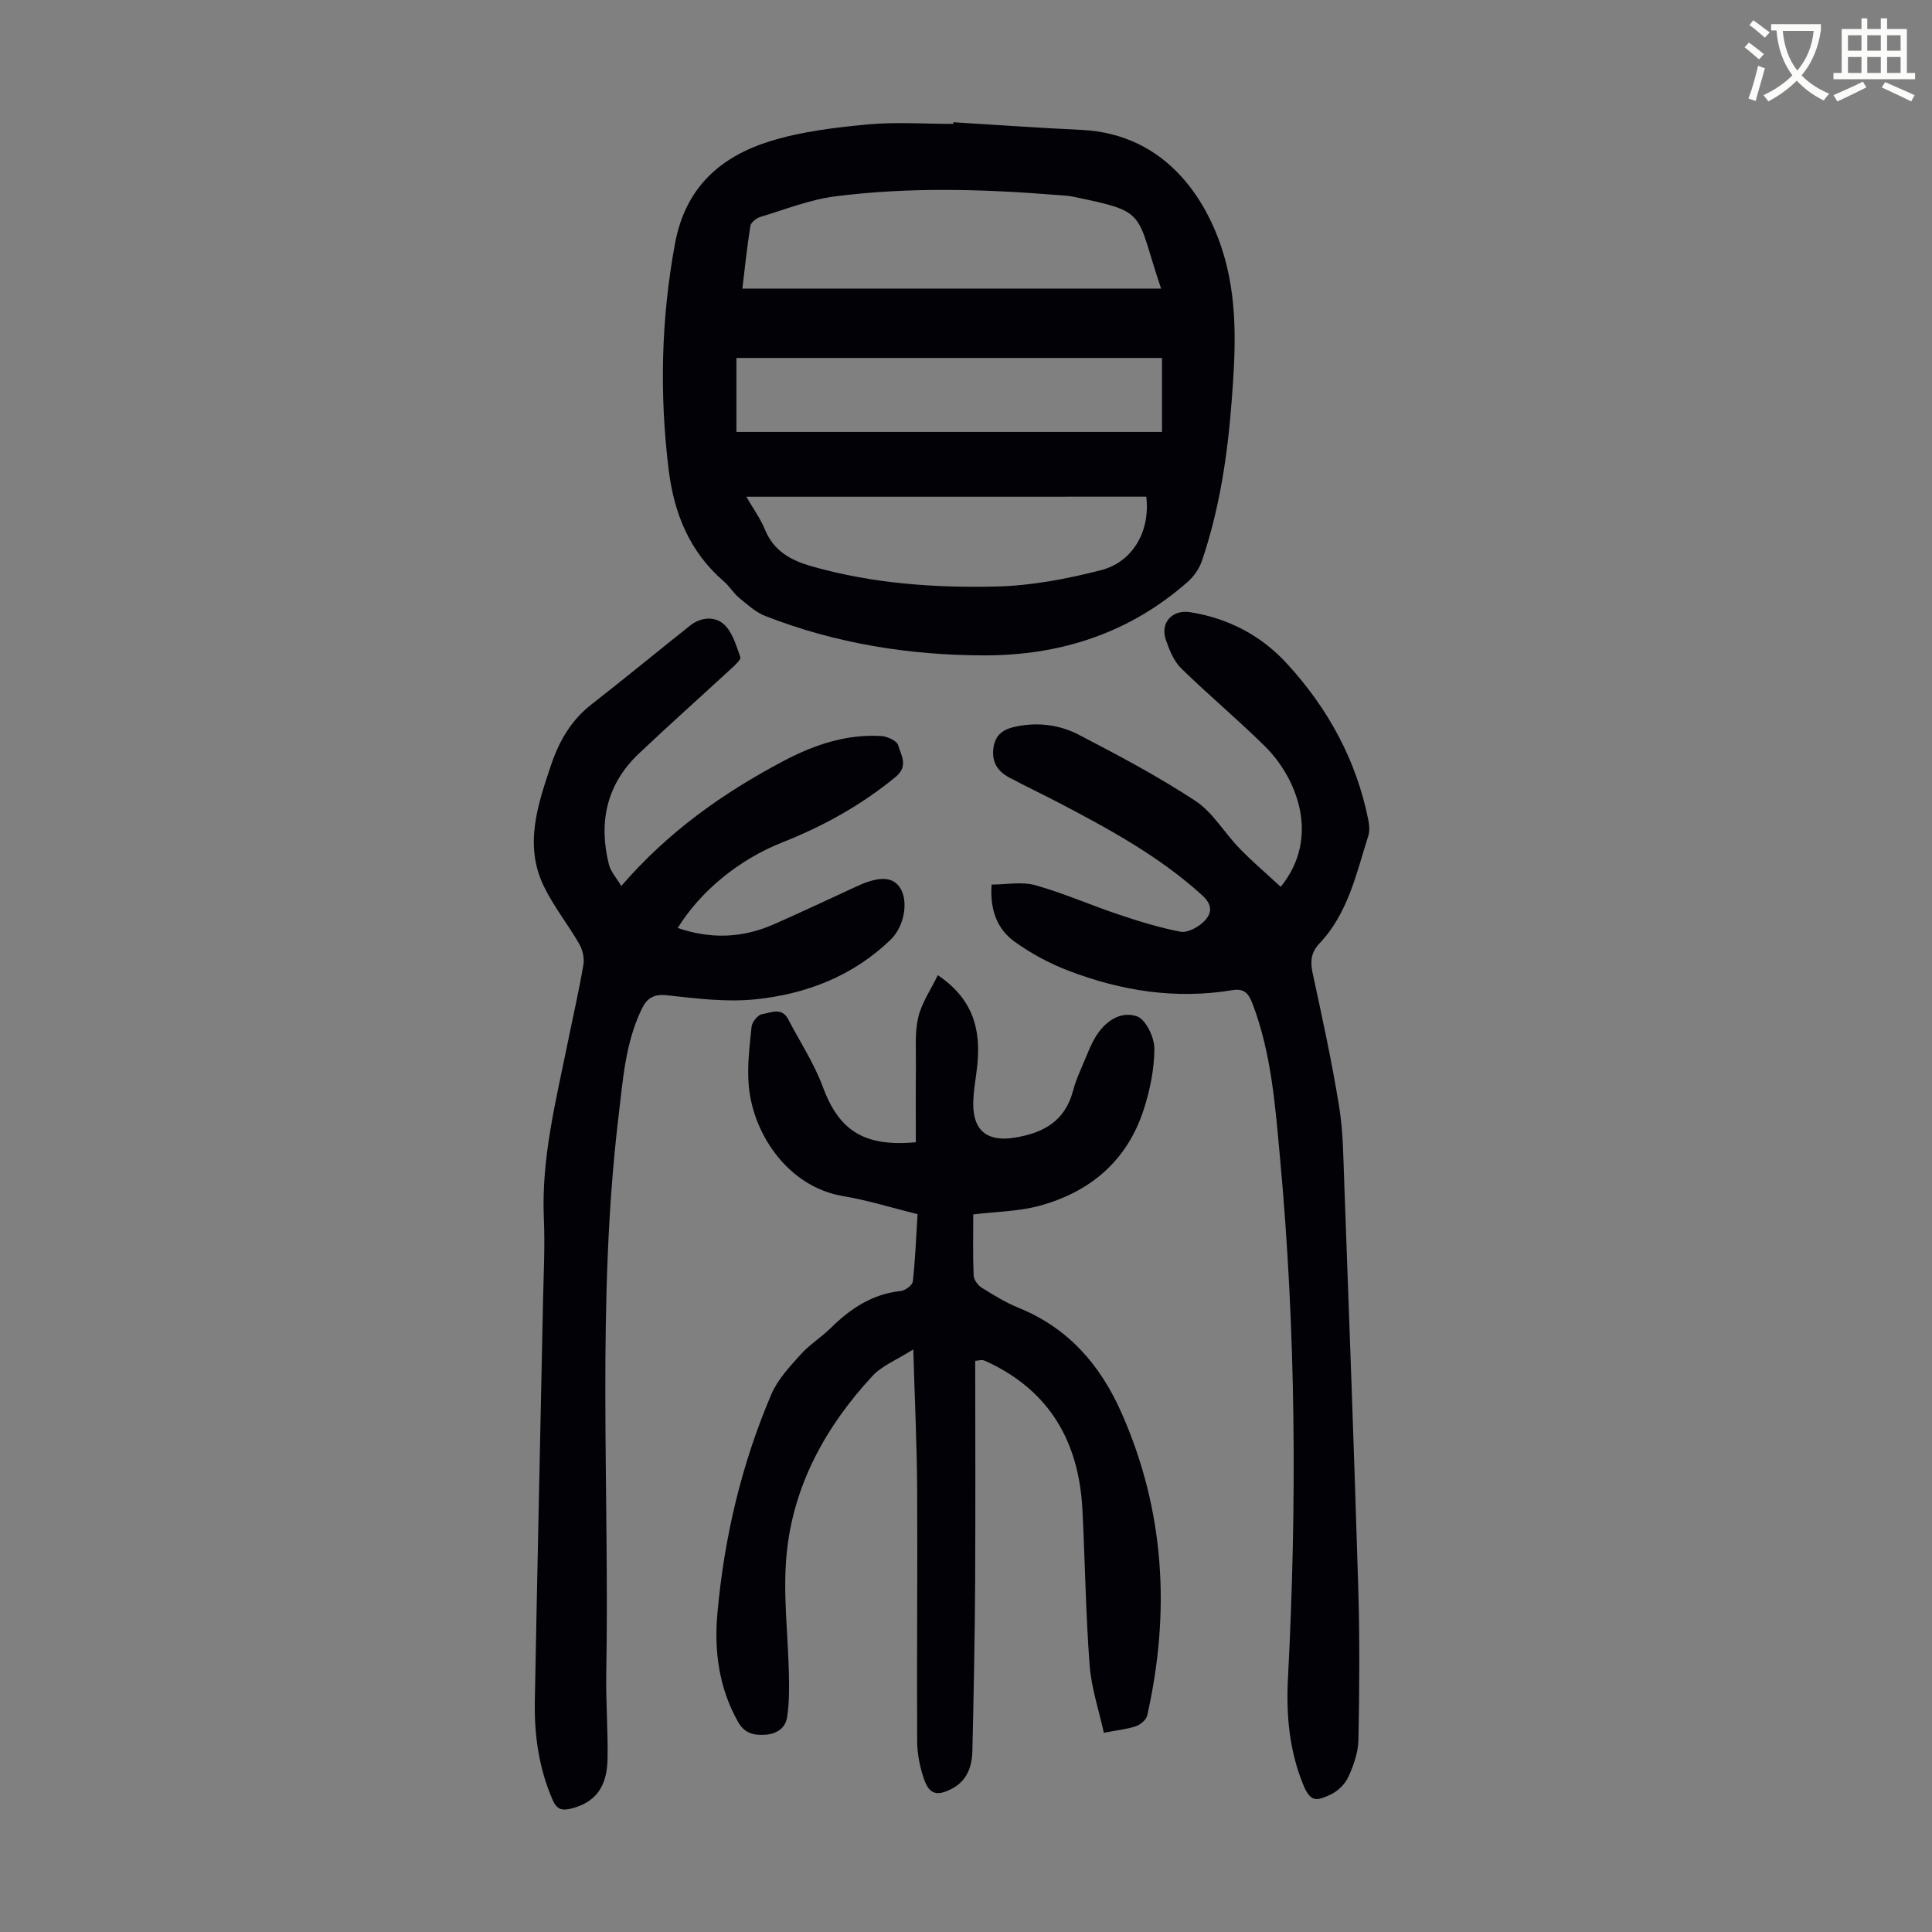
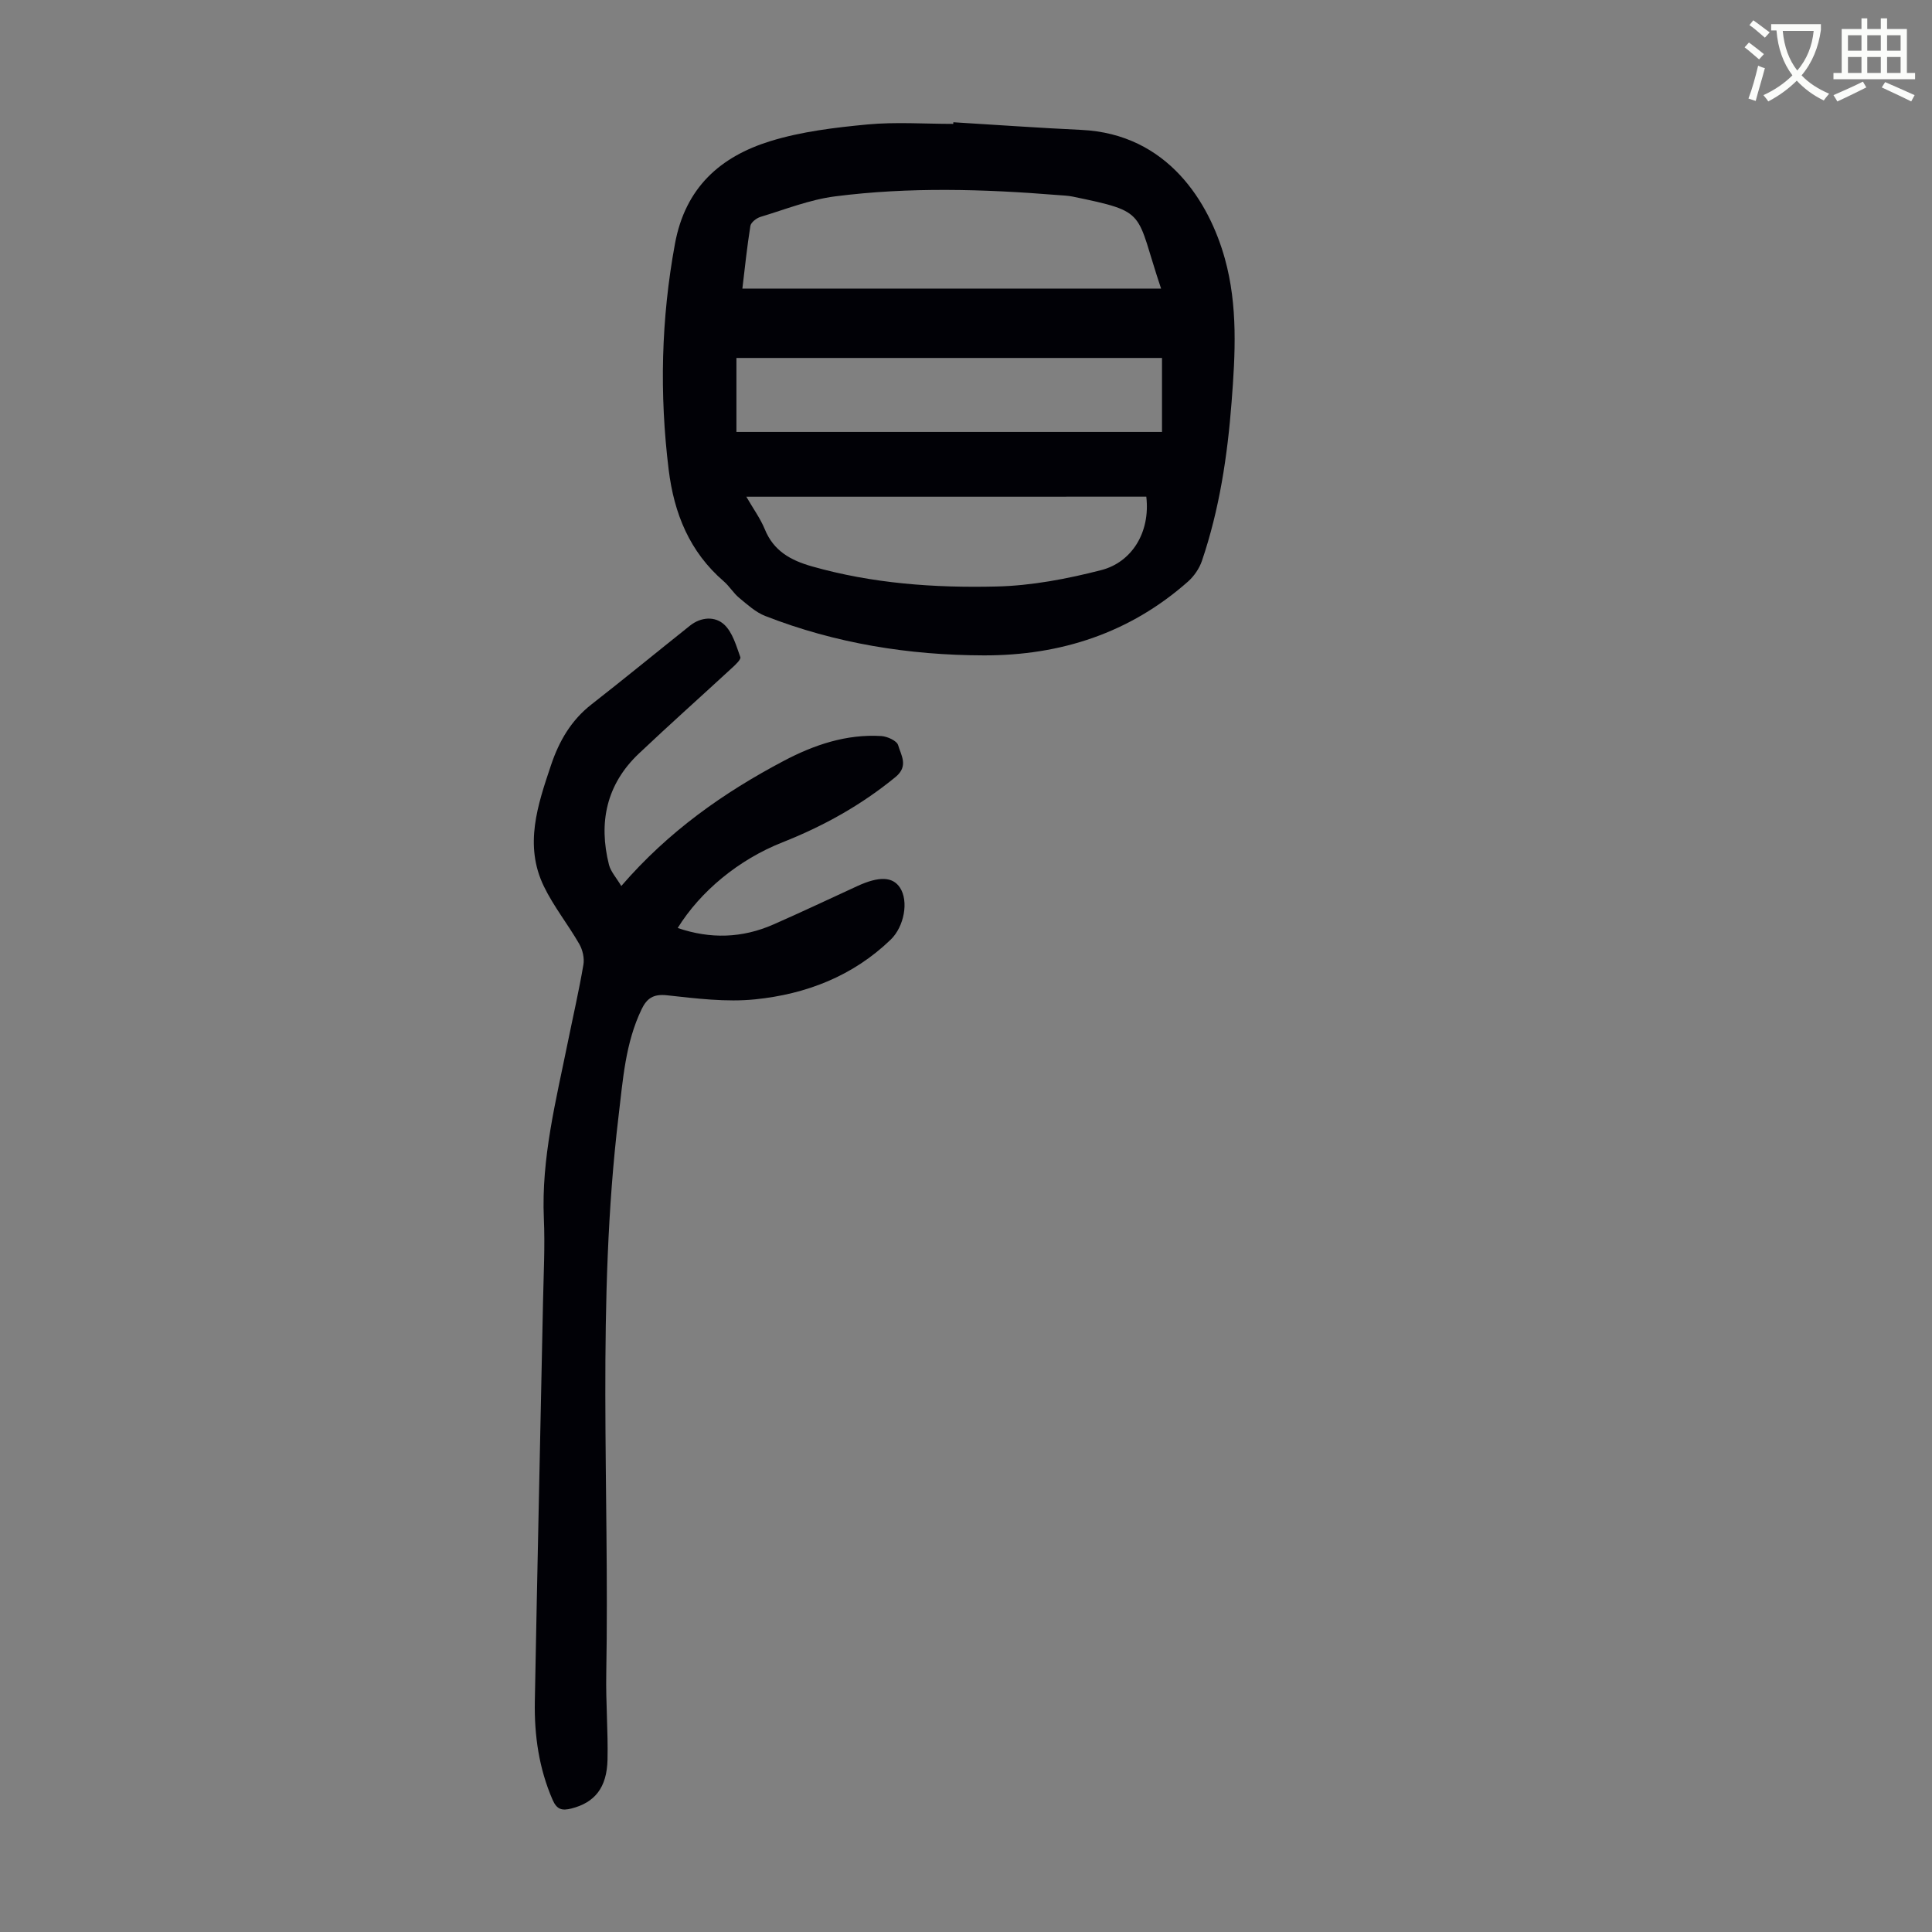
<svg xmlns="http://www.w3.org/2000/svg" enable-background="new 0 0 400 400" viewBox="0 0 400 400">
  <rect x="0" y="0" width="400" height="400" fill="#808080" stroke="none" />
  <path d="m362.1 8.8c1.1.8 2.1 1.6 3.1 2.4l-1 1.1c-1.3-1.1-2.3-2-3-2.5zm1.9 4.8c.5.2.9.4 1.4.5-.6 2.3-1.3 4.5-1.9 6.8l-1.5-.5c.8-2.1 1.4-4.3 2-6.8zm-1-9.4c1.3.9 2.4 1.8 3.4 2.5l-1 1.1c-1.4-1.2-2.4-2.1-3.2-2.6zm3.7 2.2v-1.4h10.3v1.2c-.5 3.6-1.8 6.8-4 9.4 1.5 1.6 3.4 2.8 5.7 3.8-.3.4-.7.8-1.1 1.4-2.3-1.1-4.1-2.5-5.6-4.1-1.6 1.6-3.6 3.1-5.9 4.3-.3-.5-.7-.9-1-1.3 2.4-1.1 4.4-2.5 6-4.1-1.9-2.5-3-5.6-3.3-9.3h-1.1zm8.8 0h-6.4c.3 3.3 1.3 6 3 8.2 2-2.3 3.1-5.1 3.4-8.2z" fill="#fbfcfa" />
  <path d="m385.3 3.8h1.3v2.2h2.8v-2.2h1.3v2.2h4.1v9.1h1.7v1.3h-16.9v-1.3h1.7v-9.1h4.1v-2.2zm.4 13.1.7 1.2c-1.8.9-3.8 1.9-6 2.9-.2-.4-.5-.8-.8-1.3 2.3-1 4.3-1.9 6.1-2.8zm-3.1-6.4h2.8v-3.2h-2.8zm0 4.6h2.8v-3.3h-2.8zm4-4.6h2.8v-3.2h-2.8zm0 4.6h2.8v-3.3h-2.8zm3.7 1.9c2.1.9 4.1 1.8 6.1 2.7l-.7 1.3c-2.2-1.1-4.2-2-6.1-2.9zm3.2-9.7h-2.8v3.2h2.8zm-2.8 7.8h2.8v-3.3h-2.8z" fill="#fbfcfa" />
  <g fill="#010106">
    <path d="m197.38 25.31c8.81.53 17.62 1.17 26.44 1.58 18.07.83 26.58 15.19 29.77 26.64 2.72 9.78 2.17 19.74 1.4 29.69-.86 11.18-2.52 22.23-6.14 32.89-.54 1.59-1.63 3.18-2.89 4.3-12.04 10.65-26.36 15.31-42.23 15.28-15.55-.03-30.75-2.47-45.3-8.16-1.98-.77-3.69-2.35-5.38-3.74-1.2-.99-2.02-2.41-3.2-3.43-7.08-6.11-10.29-14.03-11.41-23.12-1.92-15.66-1.57-31.17 1.3-46.75 2.14-11.66 9.39-18.07 19.79-21.28 6.43-1.98 13.3-2.8 20.04-3.44 5.88-.55 11.86-.12 17.79-.12.01-.12.02-.23.02-.34zm43.01 34.44c-5.43-16.12-2.5-15.77-18.31-19.05-.98-.2-2-.23-3-.31-15.41-1.25-30.85-1.7-46.21.27-5.23.67-10.3 2.7-15.41 4.24-.84.25-1.98 1.14-2.1 1.87-.7 4.35-1.15 8.75-1.66 12.98zm.19 14.36c-29.68 0-59.07 0-88.11 0v15.32h88.11c0-5.39 0-10.17 0-15.32zm-86.06 28.73c1.45 2.52 2.91 4.51 3.82 6.73 1.83 4.51 5.37 6.45 9.79 7.7 12.51 3.55 25.34 4.47 38.18 4.16 7.27-.17 14.64-1.58 21.71-3.4 6.22-1.61 10.18-7.7 9.31-15.2-27.41.01-54.82.01-82.81.01z" />
-     <path d="m201.5 251.43c0 4.39-.1 8.52.08 12.64.04.88.87 2.03 1.67 2.53 2.46 1.54 4.97 3.09 7.64 4.17 10.27 4.16 16.9 11.8 21.28 21.69 8.99 20.28 10.18 41.25 5.35 62.71-.2.89-1.39 1.9-2.33 2.22-1.88.64-3.92.83-6.65 1.36-1.02-4.66-2.58-9.25-2.94-13.94-.81-10.7-.95-21.45-1.49-32.17-.7-13.96-6.67-24.62-19.71-30.69-.3-.14-.61-.28-.93-.36-.2-.05-.43.03-1.56.16 0 15.22.07 30.54-.02 45.86-.07 11.63-.3 23.26-.57 34.89-.08 3.23-1.07 6.18-4.25 7.84-3.02 1.57-4.66 1.2-5.76-1.98-.86-2.48-1.4-5.2-1.42-7.82-.09-17.35.09-34.71 0-52.06-.05-9.27-.5-18.54-.8-29.1-3.37 2.14-6.48 3.35-8.51 5.55-9.64 10.43-16.35 22.6-17.72 36.84-.8 8.27.32 16.73.48 25.1.05 2.87.06 5.79-.37 8.62-.35 2.34-2.21 3.53-4.6 3.67-2.35.14-4.22-.28-5.57-2.67-3.96-7.03-4.96-14.65-4.27-22.42 1.39-15.68 4.98-30.91 11.17-45.4 1.3-3.04 3.76-5.67 6.02-8.19 1.85-2.07 4.3-3.58 6.29-5.54 4.08-4.02 8.59-7.03 14.48-7.65.93-.1 2.41-1.2 2.5-1.97.51-4.54.68-9.12.98-13.94-5.26-1.3-10.28-2.88-15.42-3.74-11.34-1.9-18.62-12.77-19.52-22.79-.37-4.06.16-8.22.58-12.3.1-.97 1.32-2.46 2.2-2.59 1.78-.27 4.04-1.5 5.37 1.05 2.41 4.64 5.35 9.09 7.15 13.95 3.32 9 8.43 12.54 19.28 11.53 0-5.22-.04-10.54.02-15.85.04-3.34-.27-6.8.48-9.99.69-2.98 2.57-5.68 4.05-8.75 7.3 4.9 8.9 11.2 8.2 18.45-.27 2.78-.87 5.55-.86 8.33.02 5.53 3.05 7.74 8.52 6.87 5.93-.95 10.46-3.37 12.13-9.68.65-2.47 1.79-4.81 2.77-7.19.55-1.34 1.12-2.69 1.86-3.93 1.96-3.26 5.17-5.51 8.61-4.33 1.83.63 3.61 4.35 3.61 6.68-.01 4.24-.91 8.62-2.23 12.69-3.45 10.63-11.17 17.08-21.75 19.91-4.3 1.12-8.85 1.16-13.52 1.73z" />
-     <path d="m128.63 183.44c9.78-11.33 21.18-19.33 33.62-25.9 6.28-3.32 12.97-5.59 20.22-5.15 1.25.08 3.22.98 3.48 1.89.59 2.08 2.22 4.32-.54 6.59-7.09 5.82-14.92 10.17-23.42 13.53-9.09 3.59-16.98 10.15-21.68 17.73 6.78 2.32 13.36 2.11 19.82-.73 5.83-2.56 11.59-5.29 17.38-7.95 4.48-2.06 7.31-1.97 8.82.33 1.84 2.8.88 8.05-1.92 10.76-7.83 7.56-17.51 11.28-28.03 12.36-6.02.62-12.24-.18-18.32-.84-2.81-.3-4.15.66-5.22 2.89-3.38 7.01-3.87 14.63-4.78 22.18-4.59 38.39-1.85 76.94-2.54 115.41-.11 5.92.39 11.86.26 17.78-.13 5.84-2.68 8.91-7.51 10.12-1.9.47-2.97.23-3.86-1.8-2.83-6.51-3.8-13.33-3.68-20.31.51-27.64 1.14-55.28 1.7-82.93.12-5.71.42-11.43.17-17.12-.55-12.47 2.51-24.41 4.95-36.45 1.09-5.37 2.32-10.71 3.24-16.11.23-1.35-.16-3.05-.85-4.26-2.33-4.06-5.32-7.78-7.35-11.98-4.11-8.51-1.28-16.81 1.49-25.06 1.67-4.98 4.16-9.29 8.39-12.59 6.86-5.35 13.58-10.88 20.39-16.3 2.29-1.82 5.2-1.99 7.11-.19 1.71 1.62 2.46 4.35 3.31 6.71.17.48-1.01 1.58-1.72 2.23-6.42 5.92-12.94 11.73-19.28 17.73-6.73 6.37-8.41 14.28-6.19 23.07.4 1.44 1.55 2.69 2.54 4.36z" />
-     <path d="m265.16 183.61c8.45-10.43 3.13-22.77-3.23-29.06-5.63-5.58-11.75-10.66-17.41-16.21-1.51-1.48-2.4-3.76-3.13-5.83-1.26-3.59 1.32-6.36 5.05-5.76 7.9 1.28 14.64 4.79 20.04 10.68 8.48 9.25 14.33 19.93 16.81 32.32.21 1.05.33 2.27.01 3.26-2.49 7.85-4.19 16.08-10.15 22.35-1.7 1.79-1.91 3.68-1.39 6.09 1.99 9.18 3.99 18.37 5.49 27.63.85 5.27.87 10.69 1.07 16.04 1.02 27.97 2.06 55.93 2.9 83.9.31 10.39.23 20.8.03 31.2-.05 2.59-1 5.28-2.09 7.67-.68 1.49-2.18 2.97-3.67 3.65-2.81 1.29-4.12 1.74-5.66-2.01-2.91-7.12-3.57-14.5-3.17-22.06 1.87-35.93 1.67-71.84-1.64-107.68-.99-10.76-1.77-21.63-5.68-31.94-.88-2.31-1.81-3.25-4.26-2.84-11.68 1.93-22.98.14-33.9-4.05-3.91-1.5-7.72-3.55-11.11-5.99-3.5-2.52-5.15-6.38-4.77-11.83 3.01 0 6.22-.65 9.03.13 5.88 1.64 11.52 4.15 17.33 6.09 4.19 1.4 8.45 2.73 12.78 3.54 1.41.26 3.47-.86 4.66-1.96 1.76-1.64 2.14-3.45-.2-5.58-8.89-8.08-19.29-13.72-29.8-19.22-3.37-1.76-6.81-3.38-10.16-5.17-2.36-1.26-3.63-3.15-3.27-6.03.38-2.98 2.17-4.02 4.87-4.56 4.49-.88 8.86-.3 12.74 1.71 8.23 4.27 16.46 8.63 24.19 13.71 3.62 2.37 5.99 6.59 9.1 9.79 2.67 2.76 5.6 5.25 8.59 8.02z" />
+     <path d="m128.63 183.44c9.78-11.33 21.18-19.33 33.62-25.9 6.28-3.32 12.97-5.59 20.22-5.15 1.25.08 3.22.98 3.48 1.89.59 2.08 2.22 4.32-.54 6.59-7.09 5.82-14.92 10.17-23.42 13.53-9.09 3.59-16.98 10.15-21.68 17.73 6.78 2.32 13.36 2.11 19.82-.73 5.83-2.56 11.59-5.29 17.38-7.95 4.48-2.06 7.31-1.97 8.82.33 1.84 2.8.88 8.05-1.92 10.76-7.83 7.56-17.51 11.28-28.03 12.36-6.02.62-12.24-.18-18.32-.84-2.81-.3-4.15.66-5.22 2.89-3.38 7.01-3.87 14.63-4.78 22.18-4.59 38.39-1.85 76.94-2.54 115.41-.11 5.92.39 11.86.26 17.78-.13 5.84-2.68 8.91-7.51 10.12-1.9.47-2.97.23-3.86-1.8-2.83-6.51-3.8-13.33-3.68-20.31.51-27.64 1.14-55.28 1.7-82.93.12-5.71.42-11.43.17-17.12-.55-12.47 2.51-24.41 4.95-36.45 1.09-5.37 2.32-10.71 3.24-16.11.23-1.35-.16-3.05-.85-4.26-2.33-4.06-5.32-7.78-7.35-11.98-4.11-8.51-1.28-16.81 1.49-25.06 1.67-4.98 4.16-9.29 8.39-12.59 6.86-5.35 13.58-10.88 20.39-16.3 2.29-1.82 5.2-1.99 7.11-.19 1.71 1.62 2.46 4.35 3.31 6.71.17.48-1.01 1.58-1.72 2.23-6.42 5.92-12.94 11.73-19.28 17.73-6.73 6.37-8.41 14.28-6.19 23.07.4 1.44 1.55 2.69 2.54 4.36" />
  </g>
</svg>